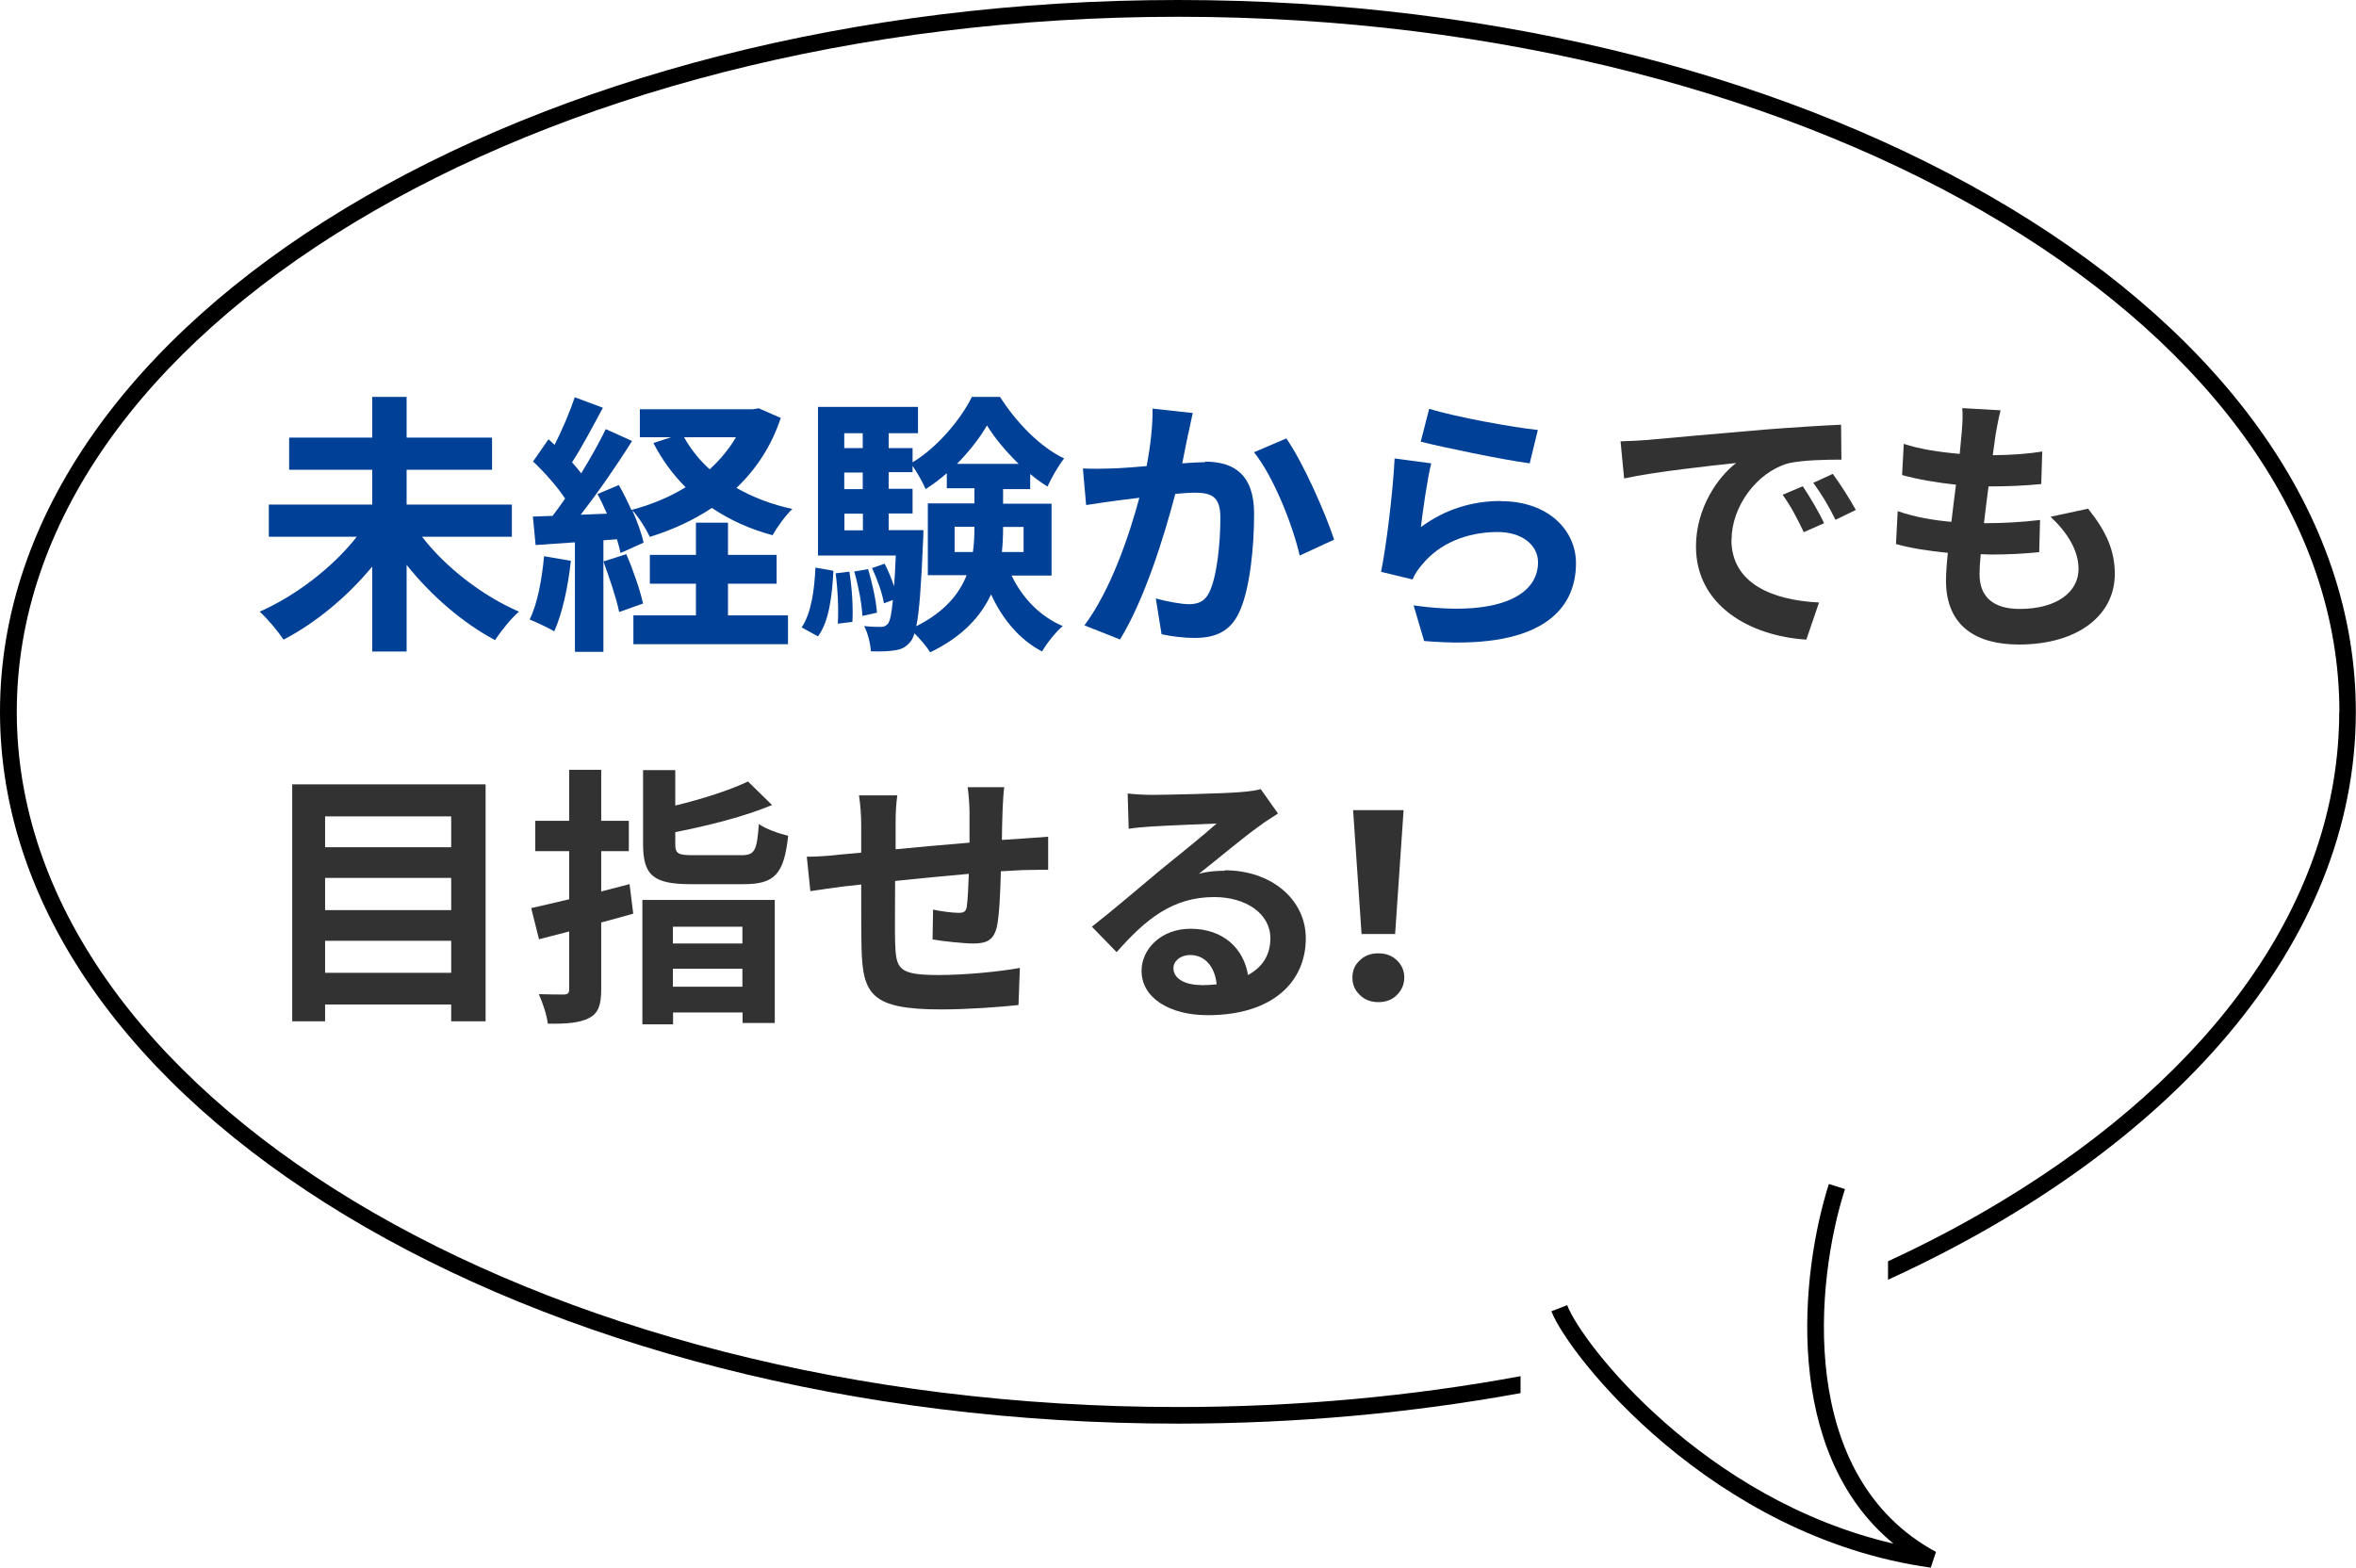
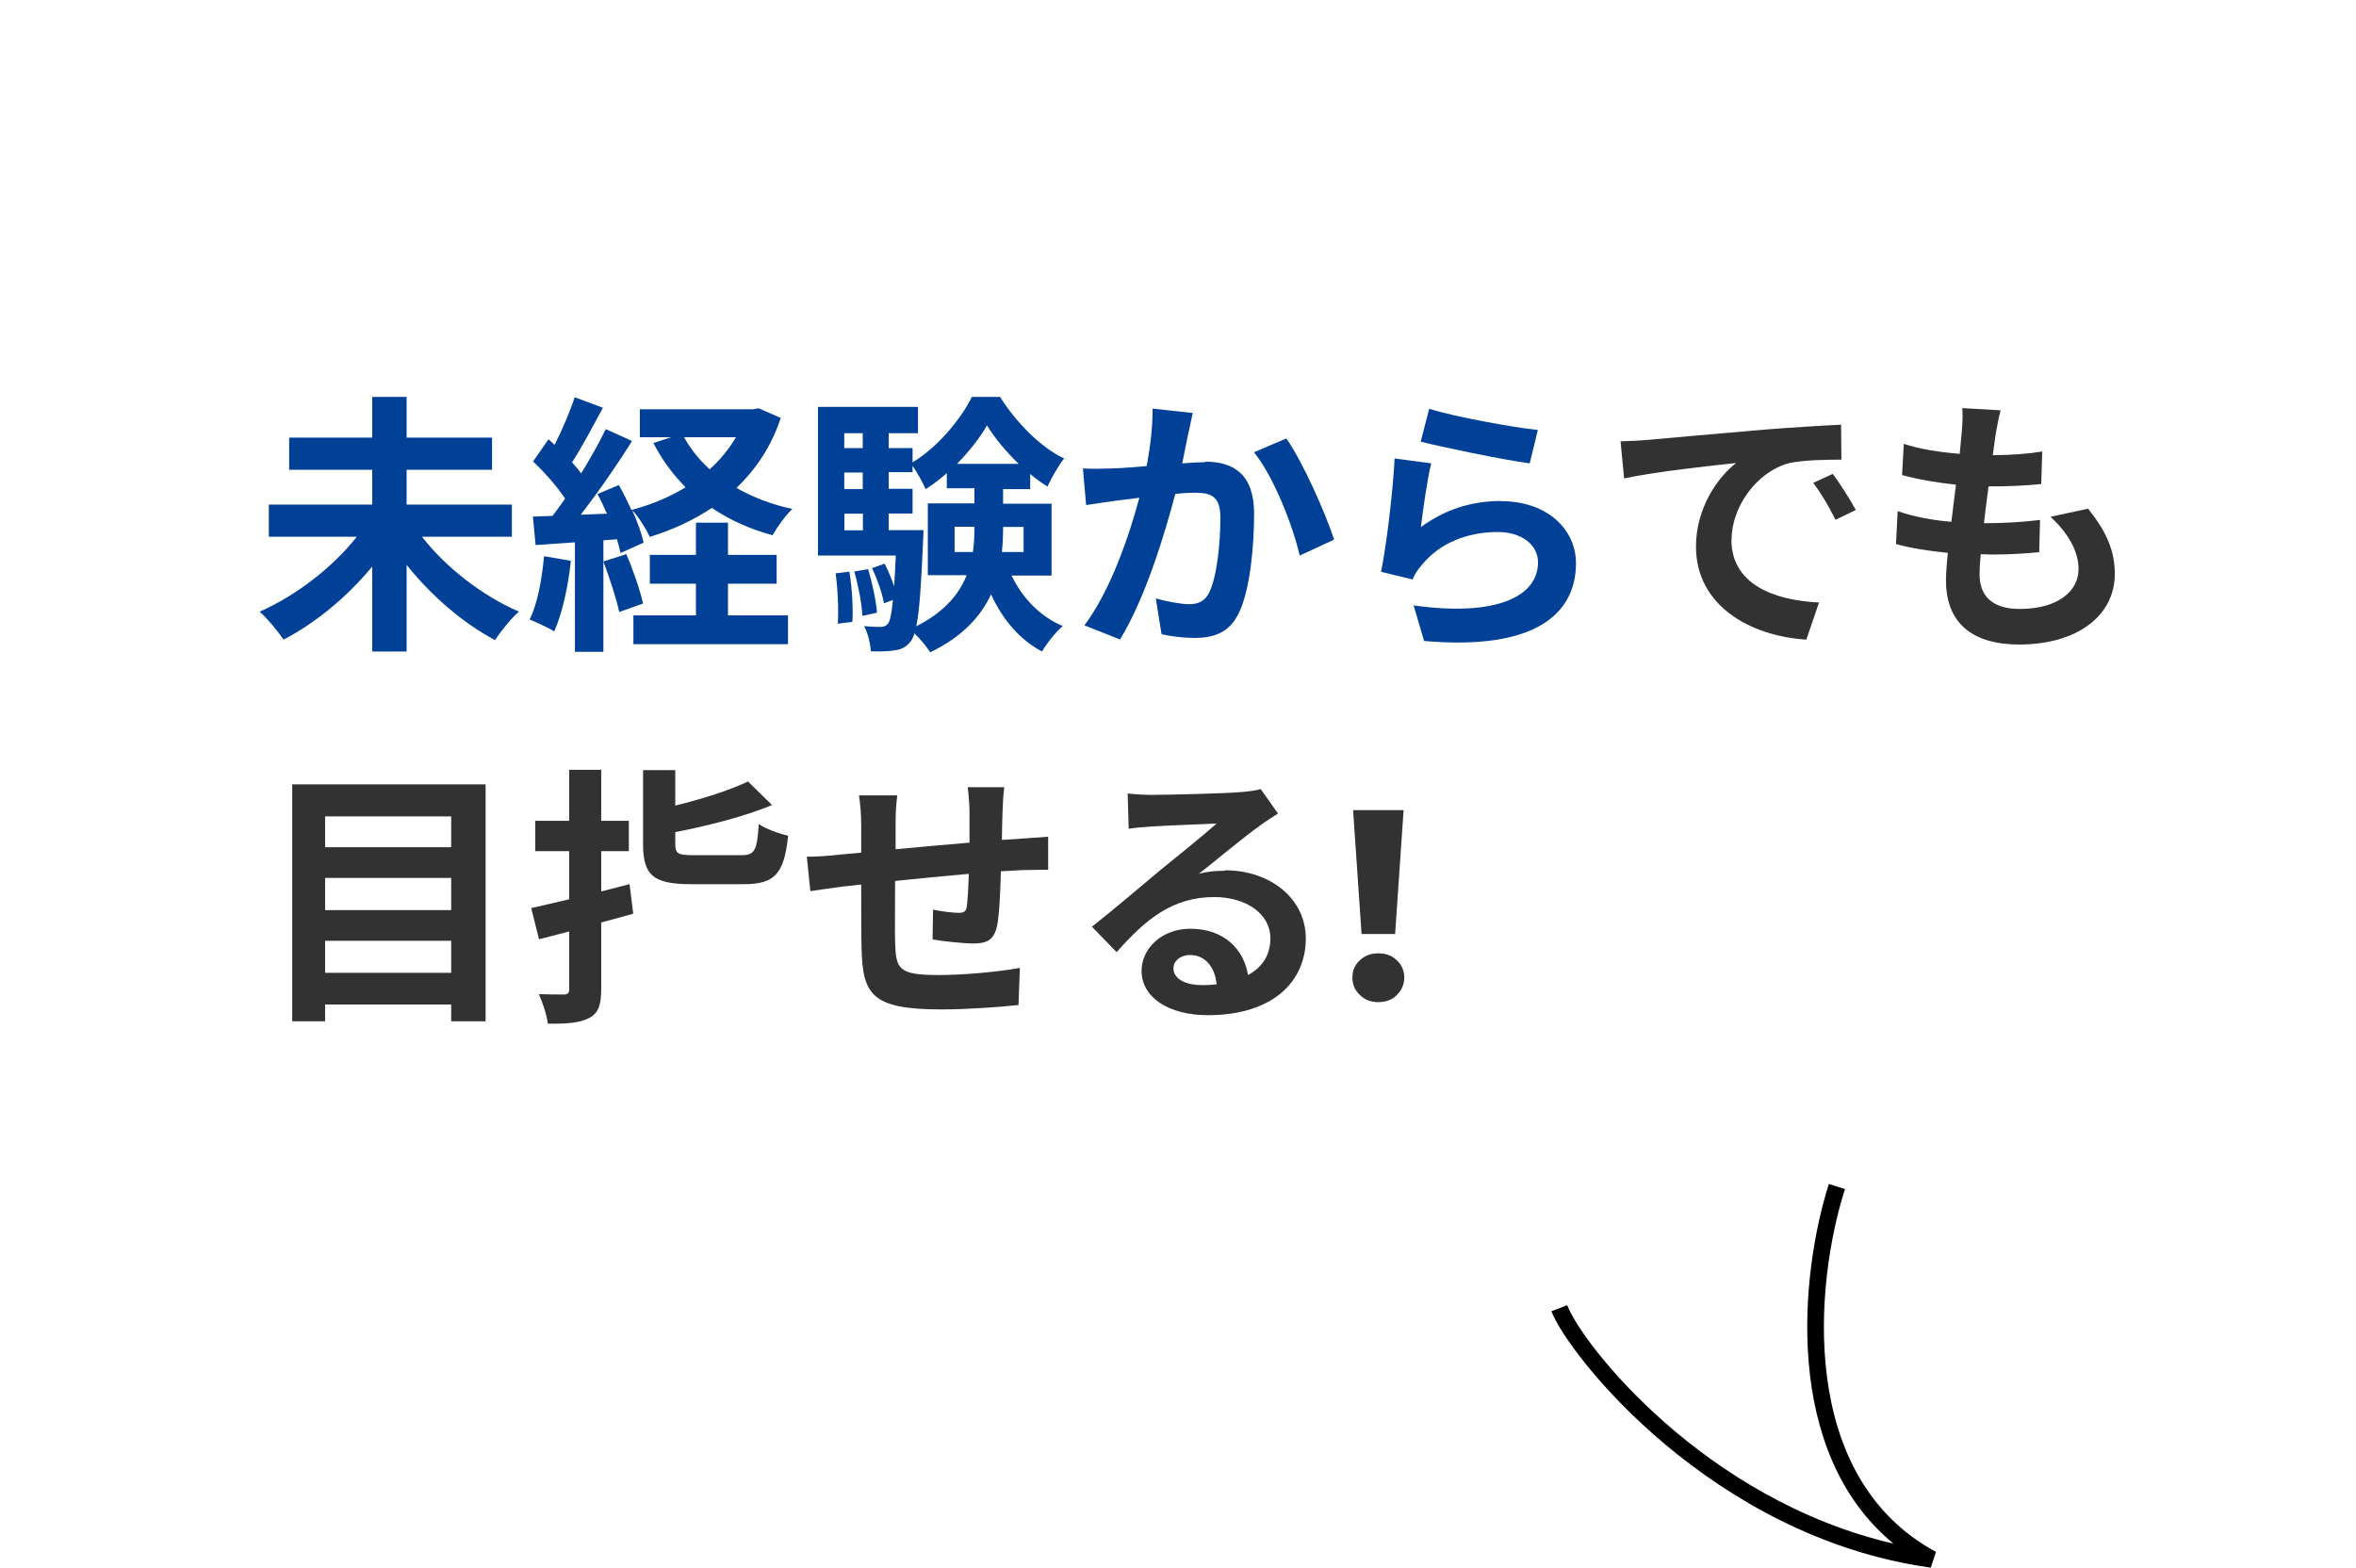
<svg xmlns="http://www.w3.org/2000/svg" viewBox="0 0 139 92.5">
  <defs>
    <style>
			.cls-1,.cls-2,.cls-3,.cls-4{stroke-width:0px;}.cls-2{fill:#323232;}.cls-3{fill:#004097;}.cls-4{fill-rule:evenodd;}
		</style>
  </defs>
  <g>
-     <path class="cls-4" d="M138.01,42c0,11.12-7.46,21.35-19.88,28.85-2.11,1.28-4.36,2.47-6.74,3.57v1.09c16.77-7.67,27.6-19.83,27.6-33.51C139,18.8,107.88,0,69.5,0S0,18.8,0,42s31.12,42,69.5,42c7.03,0,13.81-.63,20.21-1.8v-1c-6.38,1.18-13.17,1.82-20.21,1.82-19.04,0-36.24-4.67-48.64-12.16C8.45,63.35.99,53.12.99,42s7.46-21.35,19.88-28.85C33.26,5.65,50.46.99,69.5.99s36.24,4.67,48.64,12.16c12.42,7.5,19.88,17.74,19.88,28.85Z" />
    <path class="cls-1" d="M113.93,92.5c-12.95-1.8-21.41-12.55-22.4-15.13l.93-.36c.89,2.32,8.08,11.48,19.25,14.07-6.58-5.42-5.48-15.98-3.81-21.22l.95.3c-1.75,5.45-2.87,16.95,5.37,21.41l-.31.93Z" />
    <path class="cls-3" d="M36.94,32.7l-1.34.43c.35.94.77,2.18.93,2.98l1.41-.5c-.18-.8-.59-2-.99-2.91Z" />
    <polygon class="cls-3" points="42.95 34.44 45.82 34.44 45.82 32.74 42.95 32.74 42.95 30.84 41.06 30.84 41.06 32.74 38.34 32.74 38.34 34.44 41.06 34.44 41.06 36.31 37.37 36.31 37.37 38.01 46.49 38.01 46.49 36.31 42.95 36.31 42.95 34.44" />
    <path class="cls-3" d="M90.74,25.37c-1.41-.14-4.9-.77-6.42-1.25l-.5,1.94c1.25.32,4.8,1.06,6.43,1.28l.48-1.97Z" />
    <path class="cls-3" d="M24.89,31.67h5.31v-1.9h-6.21v-2.05h5.04v-1.9h-5.04v-2.4h-2.03v2.4h-4.9v1.9h4.9v2.05h-6.1v1.9h5.19c-1.4,1.79-3.59,3.48-5.73,4.42.45.4,1.09,1.17,1.41,1.65,1.89-.98,3.76-2.53,5.23-4.31v5.01h2.03v-5.11c1.46,1.83,3.33,3.44,5.22,4.44.32-.51.96-1.3,1.41-1.68-2.14-.92-4.34-2.62-5.72-4.42Z" />
    <path class="cls-3" d="M31.24,36.55c.4.16,1.12.5,1.46.7.46-1.02.82-2.62.98-4.16l-1.58-.27c-.13,1.36-.38,2.78-.85,3.73Z" />
    <path class="cls-3" d="M46.04,24.65l-1.28-.56-.35.06h-6.66v1.65h1.84l-1.04.34c.51.99,1.15,1.86,1.9,2.61-.96.59-2.05,1.04-3.2,1.34-.23-.51-.48-1.02-.74-1.47l-1.26.53c.2.36.38.76.56,1.16-.53.02-1.05.04-1.55.06,1.02-1.31,2.15-2.94,3.03-4.35l-1.55-.7c-.38.79-.9,1.71-1.45,2.61-.16-.21-.34-.43-.54-.65.58-.89,1.23-2.13,1.82-3.22l-1.66-.62c-.28.84-.74,1.92-1.19,2.81-.12-.11-.24-.23-.36-.33l-.91,1.31c.66.62,1.42,1.47,1.89,2.19-.25.36-.5.71-.74,1.02-.42.01-.81.03-1.16.04l.16,1.68c.69-.05,1.49-.1,2.32-.16v6.46h1.68v-6.58c.27-.02.53-.04.8-.06.09.29.16.57.21.81l1.36-.61c-.11-.53-.36-1.22-.67-1.92.37.39.82,1.11,1.04,1.58,1.34-.42,2.57-.98,3.66-1.71,1.04.7,2.23,1.25,3.58,1.61.26-.46.77-1.18,1.17-1.55-1.23-.26-2.33-.69-3.3-1.24,1.14-1.09,2.06-2.44,2.62-4.15ZM40.36,25.8h3.06c-.41.7-.93,1.33-1.55,1.89-.62-.56-1.12-1.19-1.51-1.89Z" />
    <path class="cls-3" d="M73.98,26.68c1.15,1.42,2.29,4.3,2.7,6.1l2.03-.94c-.5-1.54-1.84-4.58-2.82-5.97l-1.92.82Z" />
    <path class="cls-3" d="M71.11,27.27c-.33,0-.82.03-1.36.07.12-.58.24-1.17.33-1.64.1-.4.19-.91.29-1.33l-2.37-.26c.01,1.03-.12,2.18-.35,3.39-.81.07-1.56.13-2.05.14-.59.02-1.14.03-1.71,0l.19,2.16c.48-.08,1.31-.19,1.78-.26.29-.04.8-.1,1.36-.17-.59,2.2-1.67,5.42-3.24,7.53l2.1.83c1.46-2.37,2.63-6.17,3.26-8.59.45-.04.85-.07,1.11-.07.99,0,1.55.19,1.55,1.47,0,1.57-.21,3.52-.66,4.42-.26.53-.66.69-1.2.69-.42,0-1.33-.16-1.95-.34l.34,2.11c.56.13,1.31.22,1.94.22,1.2,0,2.08-.35,2.62-1.47.67-1.38.9-3.97.9-5.86,0-2.32-1.2-3.07-2.88-3.07Z" />
    <path class="cls-3" d="M60.78,28.84v-.87c.34.28.68.53,1.02.74.24-.53.64-1.22.98-1.66-1.42-.67-2.83-2.14-3.78-3.63h-1.66c-.66,1.34-2.06,3-3.5,3.86v-.84h-1.41v-.88h1.73v-1.55h-5.9v8.77h4.59c-.03.72-.06,1.31-.1,1.81-.15-.44-.35-.93-.56-1.33l-.74.26c.3.64.61,1.5.7,2.08l.53-.2c-.08.83-.17,1.24-.29,1.4-.13.14-.24.19-.43.19s-.54,0-.98-.05c.22.4.37,1.02.4,1.49.56.02,1.09,0,1.42-.06.38-.05.67-.19.94-.54.08-.1.15-.26.21-.46.35.34.73.8.93,1.12,1.92-.93,2.99-2.13,3.59-3.42.68,1.47,1.67,2.67,3.01,3.37.26-.46.82-1.17,1.22-1.5-1.35-.57-2.38-1.66-3.02-2.98h2.36v-4.24h-2.86v-.86h1.6ZM58.23,25.1c.45.74,1.13,1.55,1.87,2.27h-3.64c.73-.74,1.36-1.55,1.77-2.27ZM50.9,25.56v.88h-1.09v-.88h1.09ZM50.9,27.88v.98h-1.09v-.98h1.09ZM49.82,30.31h1.09v.98h-1.09v-.98ZM57.39,32.57h-1.07v-1.49h1.17v.05c0,.47-.02.95-.09,1.44ZM60.39,31.08v1.49h-1.28c.05-.48.07-.96.07-1.42v-.06h1.22ZM57.48,29.7h-2.74v4.24h2.29c-.44,1.12-1.32,2.18-2.97,3.01.18-.87.29-2.4.4-5.03.02-.21.02-.64.02-.64h-2.05v-.98h1.41v-1.46h-1.41v-.98h1.41v-.37c.28.4.6.97.77,1.37.43-.27.85-.59,1.25-.94v.89h1.63v.86Z" />
    <path class="cls-3" d="M88.55,29.56c-1.68,0-3.28.48-4.72,1.54.11-.93.38-2.86.61-3.76l-2.16-.29c-.1,1.98-.48,5.12-.8,6.69l1.86.45c.13-.32.3-.58.59-.91,1.01-1.22,2.62-1.89,4.43-1.89,1.41,0,2.38.75,2.38,1.79,0,2.05-2.53,3.22-7.34,2.54l.62,2.1c6.64.58,8.96-1.66,8.96-4.59,0-1.94-1.63-3.66-4.43-3.66Z" />
    <path class="cls-3" d="M49.3,33.82c.13.96.18,2.16.13,2.98l.86-.11c.05-.78-.02-2.02-.18-2.96l-.82.1Z" />
    <path class="cls-3" d="M51.22,33.58l-.82.14c.24.83.45,1.92.48,2.62l.86-.19c-.05-.69-.27-1.74-.53-2.58Z" />
-     <path class="cls-3" d="M47.3,37.02l.96.53c.66-.9.83-2.38.91-3.87l-1.06-.19c-.06,1.36-.26,2.72-.82,3.54Z" />
    <path class="cls-2" d="M17.24,60.26h1.94v-.99h7.44v.99h2.03v-13.98h-11.41v13.98ZM19.18,57.4v-1.89h7.44v1.89h-7.44ZM19.18,53.7v-1.9h7.44v1.9h-7.44ZM26.62,48.17v1.82h-7.44v-1.82h7.44Z" />
-     <path class="cls-2" d="M37.9,60.44h1.81v-.7h4.1v.62h1.9v-7.26h-7.81v7.34ZM39.7,58.22v-1.06h4.1v1.06h-4.1ZM43.8,54.68v.99h-4.1v-.99h4.1Z" />
    <polygon class="cls-2" points="82.31 55.11 82.81 47.8 79.83 47.8 80.33 55.11 82.31 55.11" />
    <path class="cls-2" d="M37.13,52.17c-.55.14-1.11.29-1.66.43v-2.38h1.63v-1.79h-1.63v-3.01h-1.89v3.01h-2v1.79h2v2.84c-.83.2-1.61.38-2.24.52l.46,1.84c.54-.14,1.15-.3,1.78-.46v3.42c0,.22-.08.29-.3.3-.21,0-.86,0-1.49-.02.22.48.48,1.26.53,1.74,1.14.02,1.9-.05,2.45-.34.54-.29.7-.77.7-1.7v-3.93c.63-.17,1.27-.34,1.89-.52l-.22-1.76Z" />
-     <path class="cls-2" d="M105.17,29.19c.5.7.83,1.34,1.25,2.21l1.2-.53c-.3-.64-.88-1.62-1.26-2.18l-1.18.5Z" />
    <path class="cls-2" d="M106.98,28.49c.51.7.88,1.31,1.31,2.18l1.2-.58c-.34-.62-.94-1.57-1.36-2.13l-1.15.53Z" />
    <path class="cls-2" d="M123.22,30.01l-2.24.48c1.04.98,1.65,2.02,1.65,3.09,0,1.31-1.23,2.35-3.47,2.35-1.57,0-2.37-.72-2.37-2.05,0-.29.02-.7.07-1.18.21,0,.41.02.62.02,1.01,0,1.95-.05,2.83-.14l.05-1.9c-1.04.13-2.22.19-3.2.19-.04,0-.08,0-.11,0,.08-.71.18-1.46.27-2.17,1.31,0,2.18-.05,3.11-.14l.06-1.92c-.75.13-1.79.21-2.92.22.07-.52.13-.95.17-1.23.08-.42.14-.83.29-1.42l-2.26-.13c.03.37.03.69-.03,1.42-.03.36-.07.8-.12,1.28-1.18-.1-2.37-.28-3.3-.59l-.1,1.84c.94.26,2.07.45,3.18.57-.09.72-.19,1.47-.27,2.19-1.05-.09-2.13-.27-3.17-.63l-.1,1.94c.85.24,1.91.41,3.06.52-.07.67-.11,1.24-.11,1.63,0,2.69,1.78,3.78,4.3,3.78,3.5,0,5.66-1.74,5.66-4.16,0-1.36-.48-2.48-1.55-3.82Z" />
    <path class="cls-2" d="M102.16,31.83c0-1.9,1.46-3.98,3.38-4.5.86-.19,2.24-.21,3.1-.21l-.02-2.06c-1.14.05-2.88.16-4.54.29-2.93.26-5.57.48-6.9.61-.3.03-.94.06-1.57.08l.21,2.19c1.84-.4,5.12-.75,6.61-.91-1.07.82-2.37,2.64-2.37,4.93,0,3.47,3.17,5.28,6.51,5.49l.75-2.19c-2.7-.13-5.17-1.09-5.17-3.71Z" />
    <path class="cls-2" d="M59.11,49.58c0-.53.02-1.11.04-1.75.02-.42.05-1.12.1-1.38h-2.16c.05.3.11,1.06.11,1.47v1.8c-1.45.12-3.01.26-4.36.39,0-.62,0-1.16,0-1.52,0-.69.03-1.14.1-1.66h-2.26c.08.56.13,1.1.13,1.78,0,.27,0,.87,0,1.6-.51.05-.93.09-1.21.11-.82.1-1.55.13-2,.13l.21,2.03c.43-.06,1.42-.21,1.92-.27.27-.03.65-.07,1.08-.12,0,1.5,0,3.04.02,3.72.06,2.77.58,3.65,4.7,3.65,1.54,0,3.49-.14,4.56-.26l.08-2.19c-1.18.22-3.22.42-4.78.42-2.4,0-2.53-.35-2.58-1.94-.02-.68,0-2.15,0-3.61,1.37-.14,2.93-.3,4.35-.42-.03.78-.06,1.5-.12,1.93-.05.32-.19.37-.5.37-.32,0-.99-.08-1.49-.19l-.03,1.76c.54.1,1.84.24,2.4.24.82,0,1.23-.21,1.41-1.06.13-.67.19-1.97.22-3.2.47-.03.89-.05,1.24-.07.42,0,1.26-.03,1.55-.02v-1.95c-.48.03-1.1.08-1.54.11-.36.02-.77.05-1.2.08Z" />
    <path class="cls-2" d="M81.32,56.25c-.45,0-.82.14-1.1.42-.29.27-.43.6-.43,1.01s.14.74.43,1.02c.29.29.66.43,1.1.43s.83-.14,1.1-.43c.29-.29.43-.63.43-1.02s-.14-.74-.43-1.01c-.28-.28-.65-.42-1.1-.42Z" />
    <path class="cls-2" d="M43.72,50.46h-2.78c-.94,0-1.1-.08-1.1-.67v-.69c1.93-.38,4.08-.92,5.71-1.6l-1.42-1.39c-1.06.51-2.68,1.03-4.29,1.42v-2.09h-1.9v4.35c0,1.84.58,2.38,2.82,2.38h3.12c1.82,0,2.38-.59,2.62-2.86-.51-.11-1.33-.4-1.73-.69-.11,1.58-.24,1.84-1.04,1.84Z" />
    <path class="cls-2" d="M72.25,51.38c-.5,0-.98.03-1.52.18,1.02-.8,2.7-2.21,3.57-2.82.35-.27.74-.5,1.1-.74l-1.02-1.44c-.19.06-.56.13-1.23.18-.91.08-4.32.16-5.18.16-.45,0-.99-.03-1.44-.08l.06,2.08c.37-.06.86-.1,1.3-.13.86-.06,3.07-.14,3.89-.18-.78.7-2.46,2.05-3.36,2.78-.93.78-2.86,2.42-4,3.31l1.46,1.5c1.71-1.94,3.3-3.25,5.76-3.25,1.87,0,3.31.98,3.31,2.43,0,.97-.45,1.7-1.32,2.17-.25-1.53-1.42-2.73-3.4-2.73-1.7,0-2.88,1.18-2.88,2.48,0,1.62,1.68,2.62,3.9,2.62,3.87,0,5.79-2,5.79-4.53,0-2.32-2.06-4.02-4.78-4.02ZM70.86,58.12c-.98,0-1.63-.4-1.63-.99,0-.42.4-.78.99-.78.88,0,1.46.7,1.56,1.73-.29.03-.6.05-.92.05Z" />
  </g>
</svg>